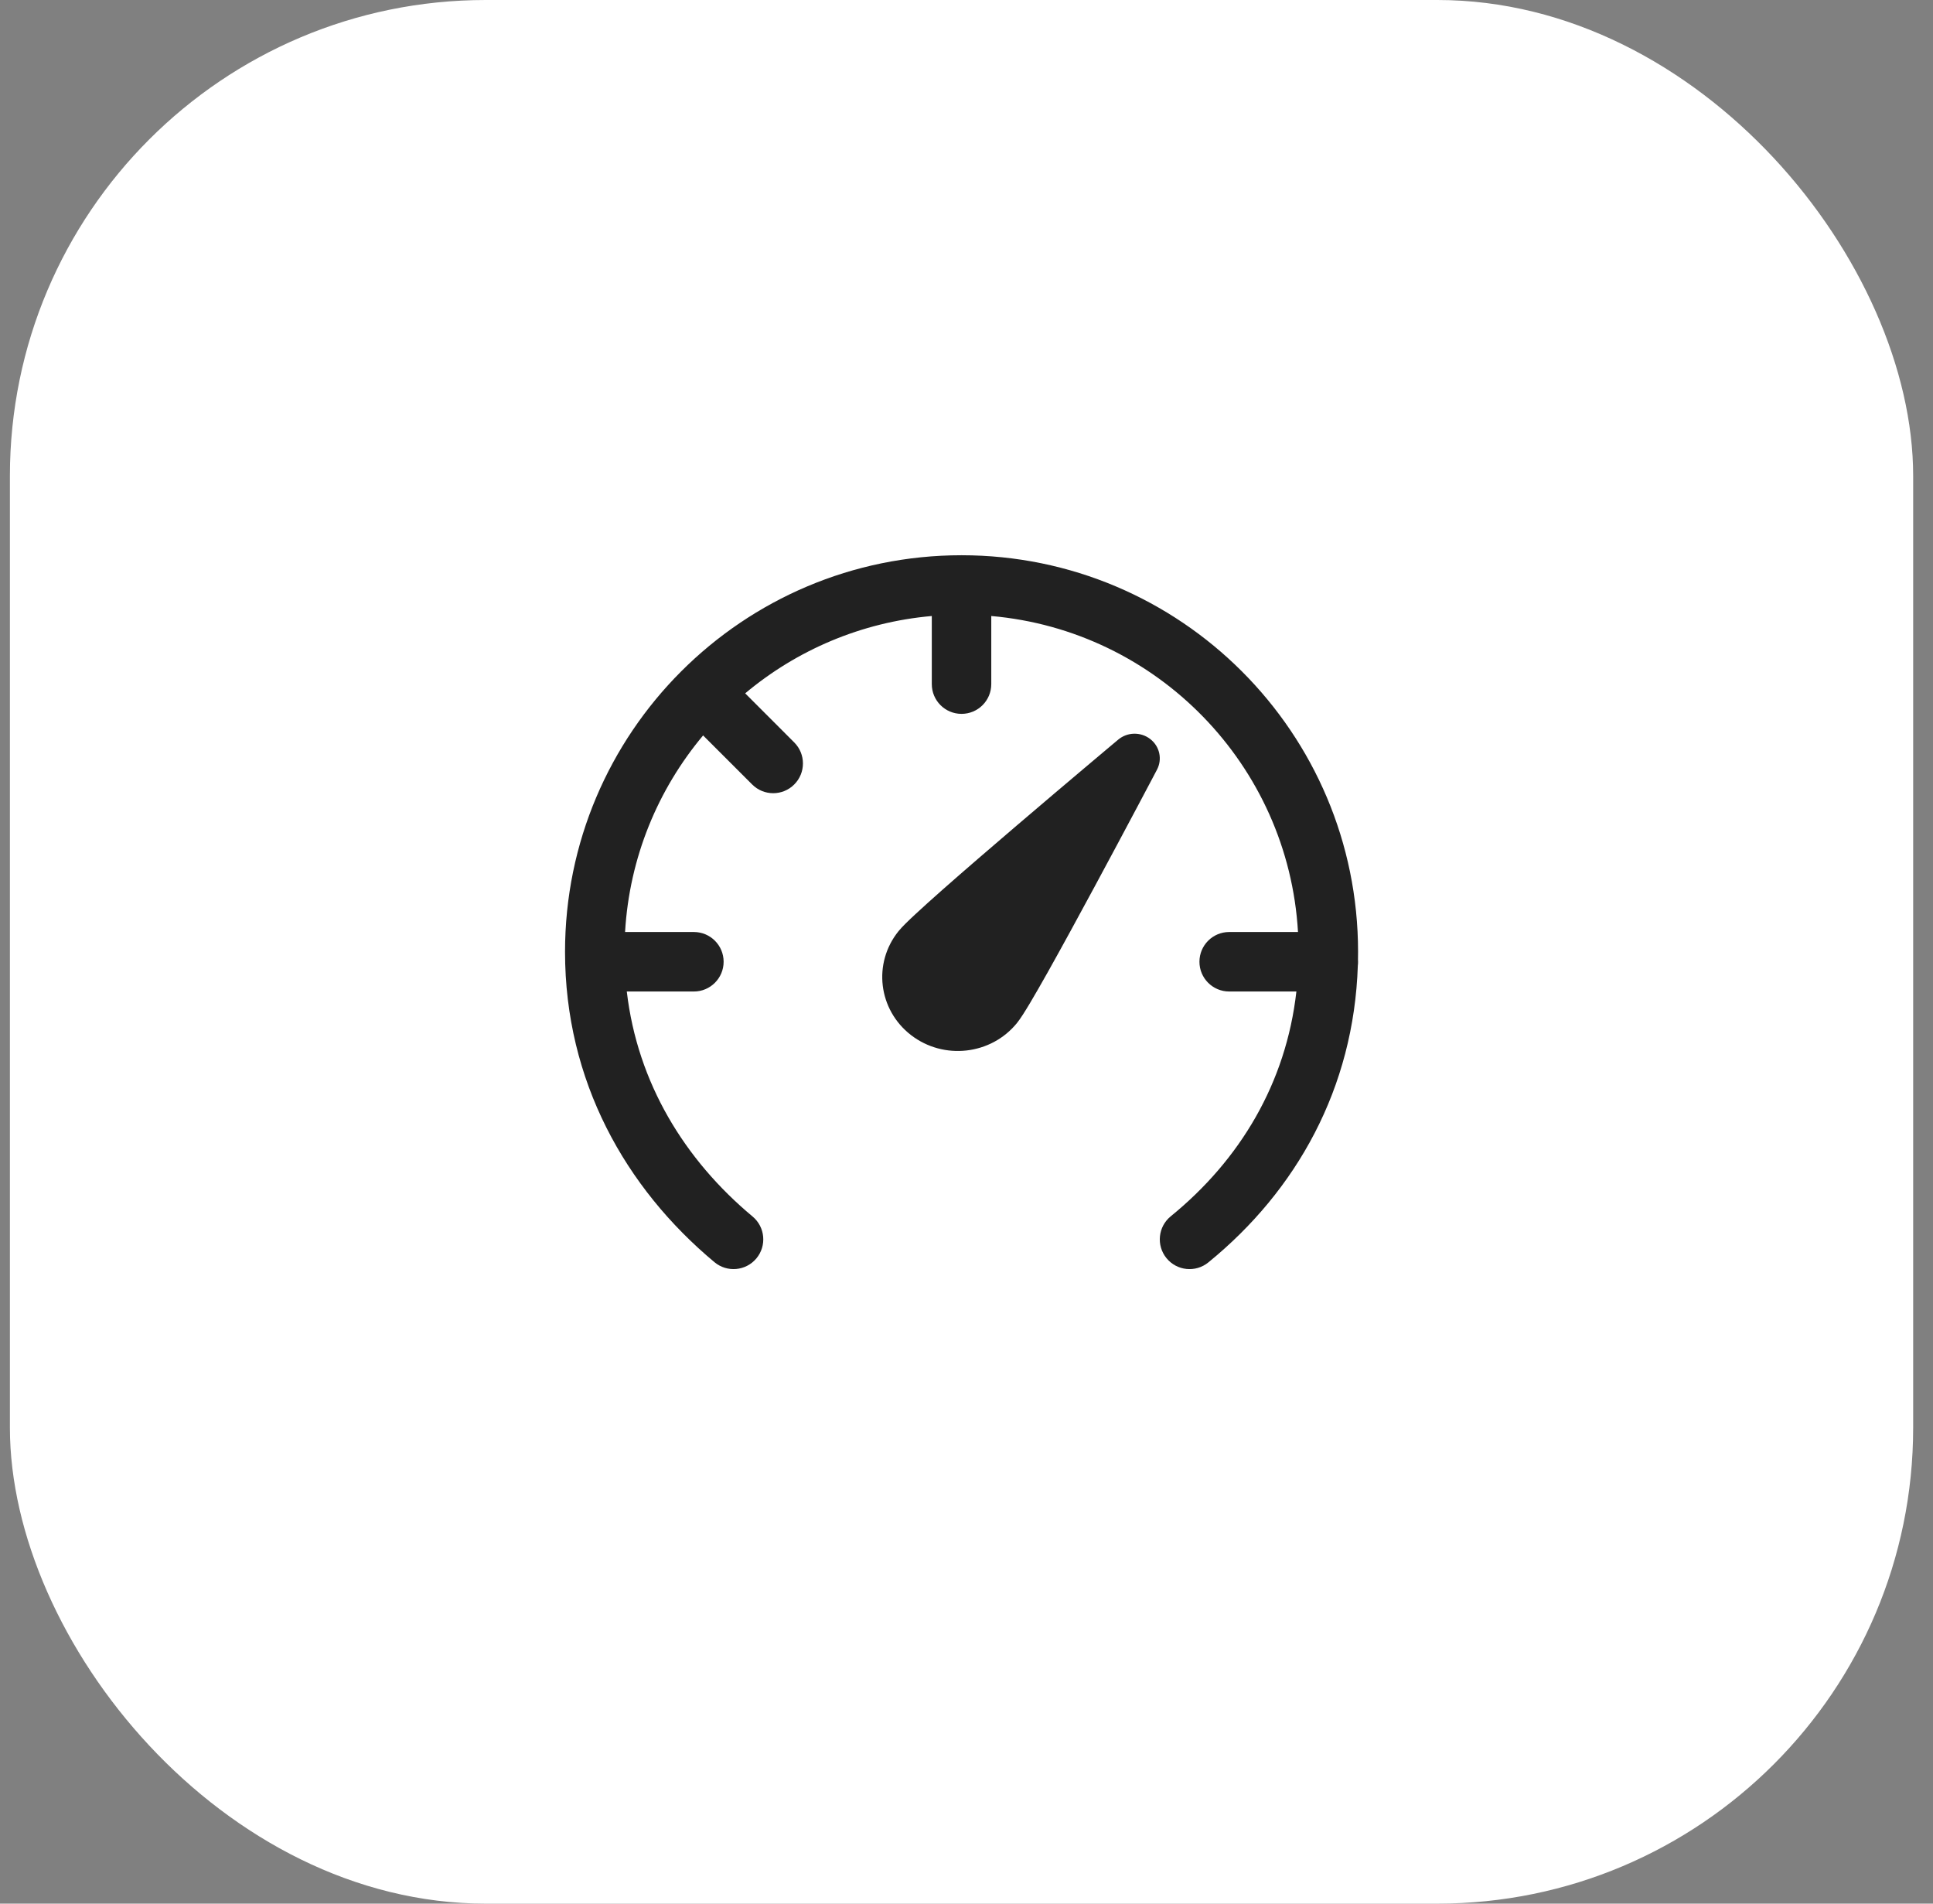
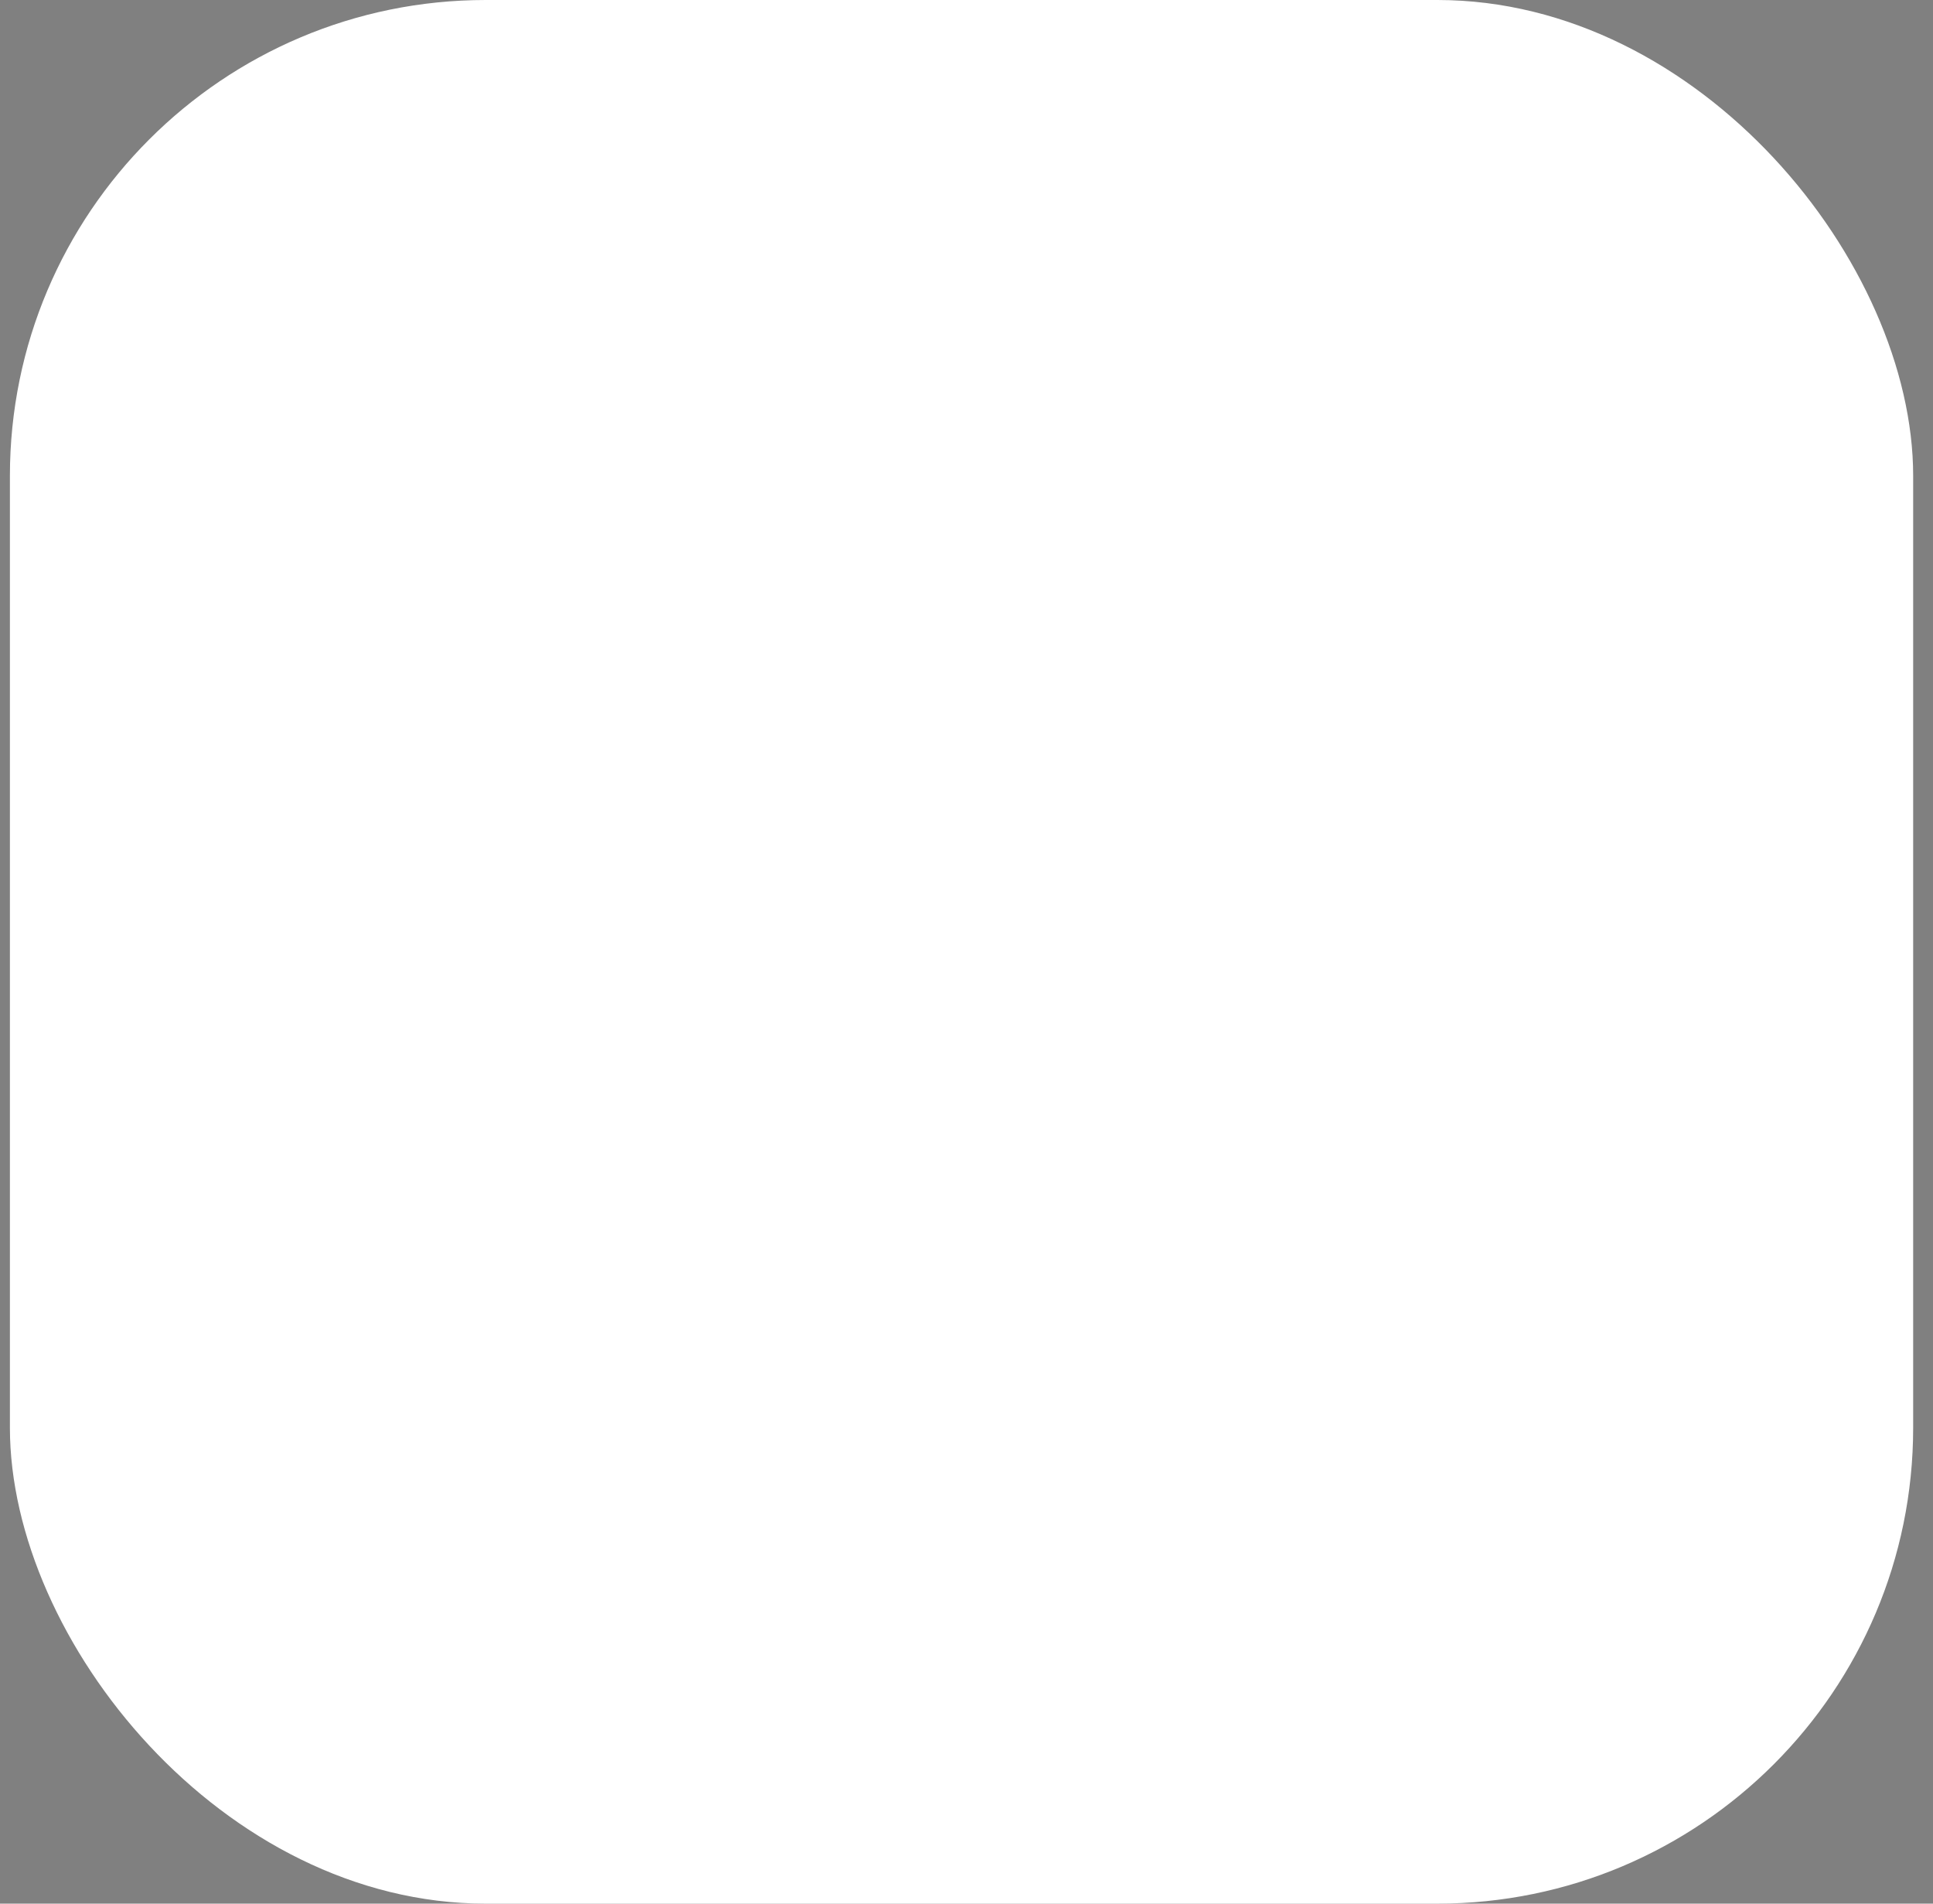
<svg xmlns="http://www.w3.org/2000/svg" width="65" height="64" viewBox="0 0 65 64" fill="none">
  <rect x="0" y="0" width="65" height="64" fill="#808080" stroke="none" />
  <rect x="0.333" width="64" height="64" rx="16" fill="white" />
-   <path d="M25.058 23.31C26.787 21.861 28.955 20.919 31.333 20.71V23C31.333 23.553 31.781 24 32.333 24C32.886 24 33.333 23.553 33.333 23V20.71C38.905 21.198 43.322 25.717 43.647 31.334H41.333C40.781 31.334 40.333 31.781 40.333 32.334C40.333 32.886 40.781 33.334 41.333 33.334H43.593C43.245 36.416 41.695 38.998 39.369 40.891C38.94 41.24 38.876 41.87 39.224 42.298C39.573 42.727 40.203 42.791 40.631 42.443C43.6 40.026 45.525 36.585 45.659 32.463C45.665 32.421 45.667 32.378 45.667 32.334C45.667 32.307 45.666 32.281 45.664 32.255C45.666 32.17 45.667 32.085 45.667 32C45.667 24.637 39.697 18.667 32.333 18.667C24.97 18.667 19 24.637 19 32C19 36.337 21.031 39.939 24.026 42.435C24.451 42.789 25.081 42.731 25.435 42.307C25.788 41.883 25.731 41.252 25.307 40.899C23.025 38.997 21.436 36.41 21.077 33.334H23.333C23.885 33.334 24.333 32.886 24.333 32.334C24.333 31.781 23.885 31.334 23.333 31.334H21.019C21.165 28.824 22.127 26.534 23.643 24.725L25.293 26.374C25.683 26.765 26.317 26.765 26.707 26.374C27.098 25.984 27.098 25.35 26.707 24.96L25.058 23.31ZM38.678 24.846C38.361 24.6 37.91 24.608 37.602 24.866L37.312 25.109C37.128 25.264 36.864 25.486 36.545 25.755C35.908 26.293 35.051 27.017 34.177 27.764C33.303 28.511 32.407 29.282 31.693 29.913C31.336 30.229 31.021 30.512 30.775 30.741C30.546 30.954 30.331 31.161 30.215 31.305C29.344 32.382 29.531 33.945 30.631 34.797C31.732 35.649 33.33 35.467 34.2 34.39C34.317 34.246 34.473 33.994 34.633 33.727C34.804 33.44 35.013 33.075 35.245 32.663C35.708 31.837 36.27 30.807 36.811 29.803C37.353 28.799 37.877 27.817 38.265 27.086C38.459 26.721 38.619 26.418 38.731 26.207L38.906 25.875C39.091 25.523 38.996 25.092 38.678 24.846Z" fill="#212121" />
</svg>